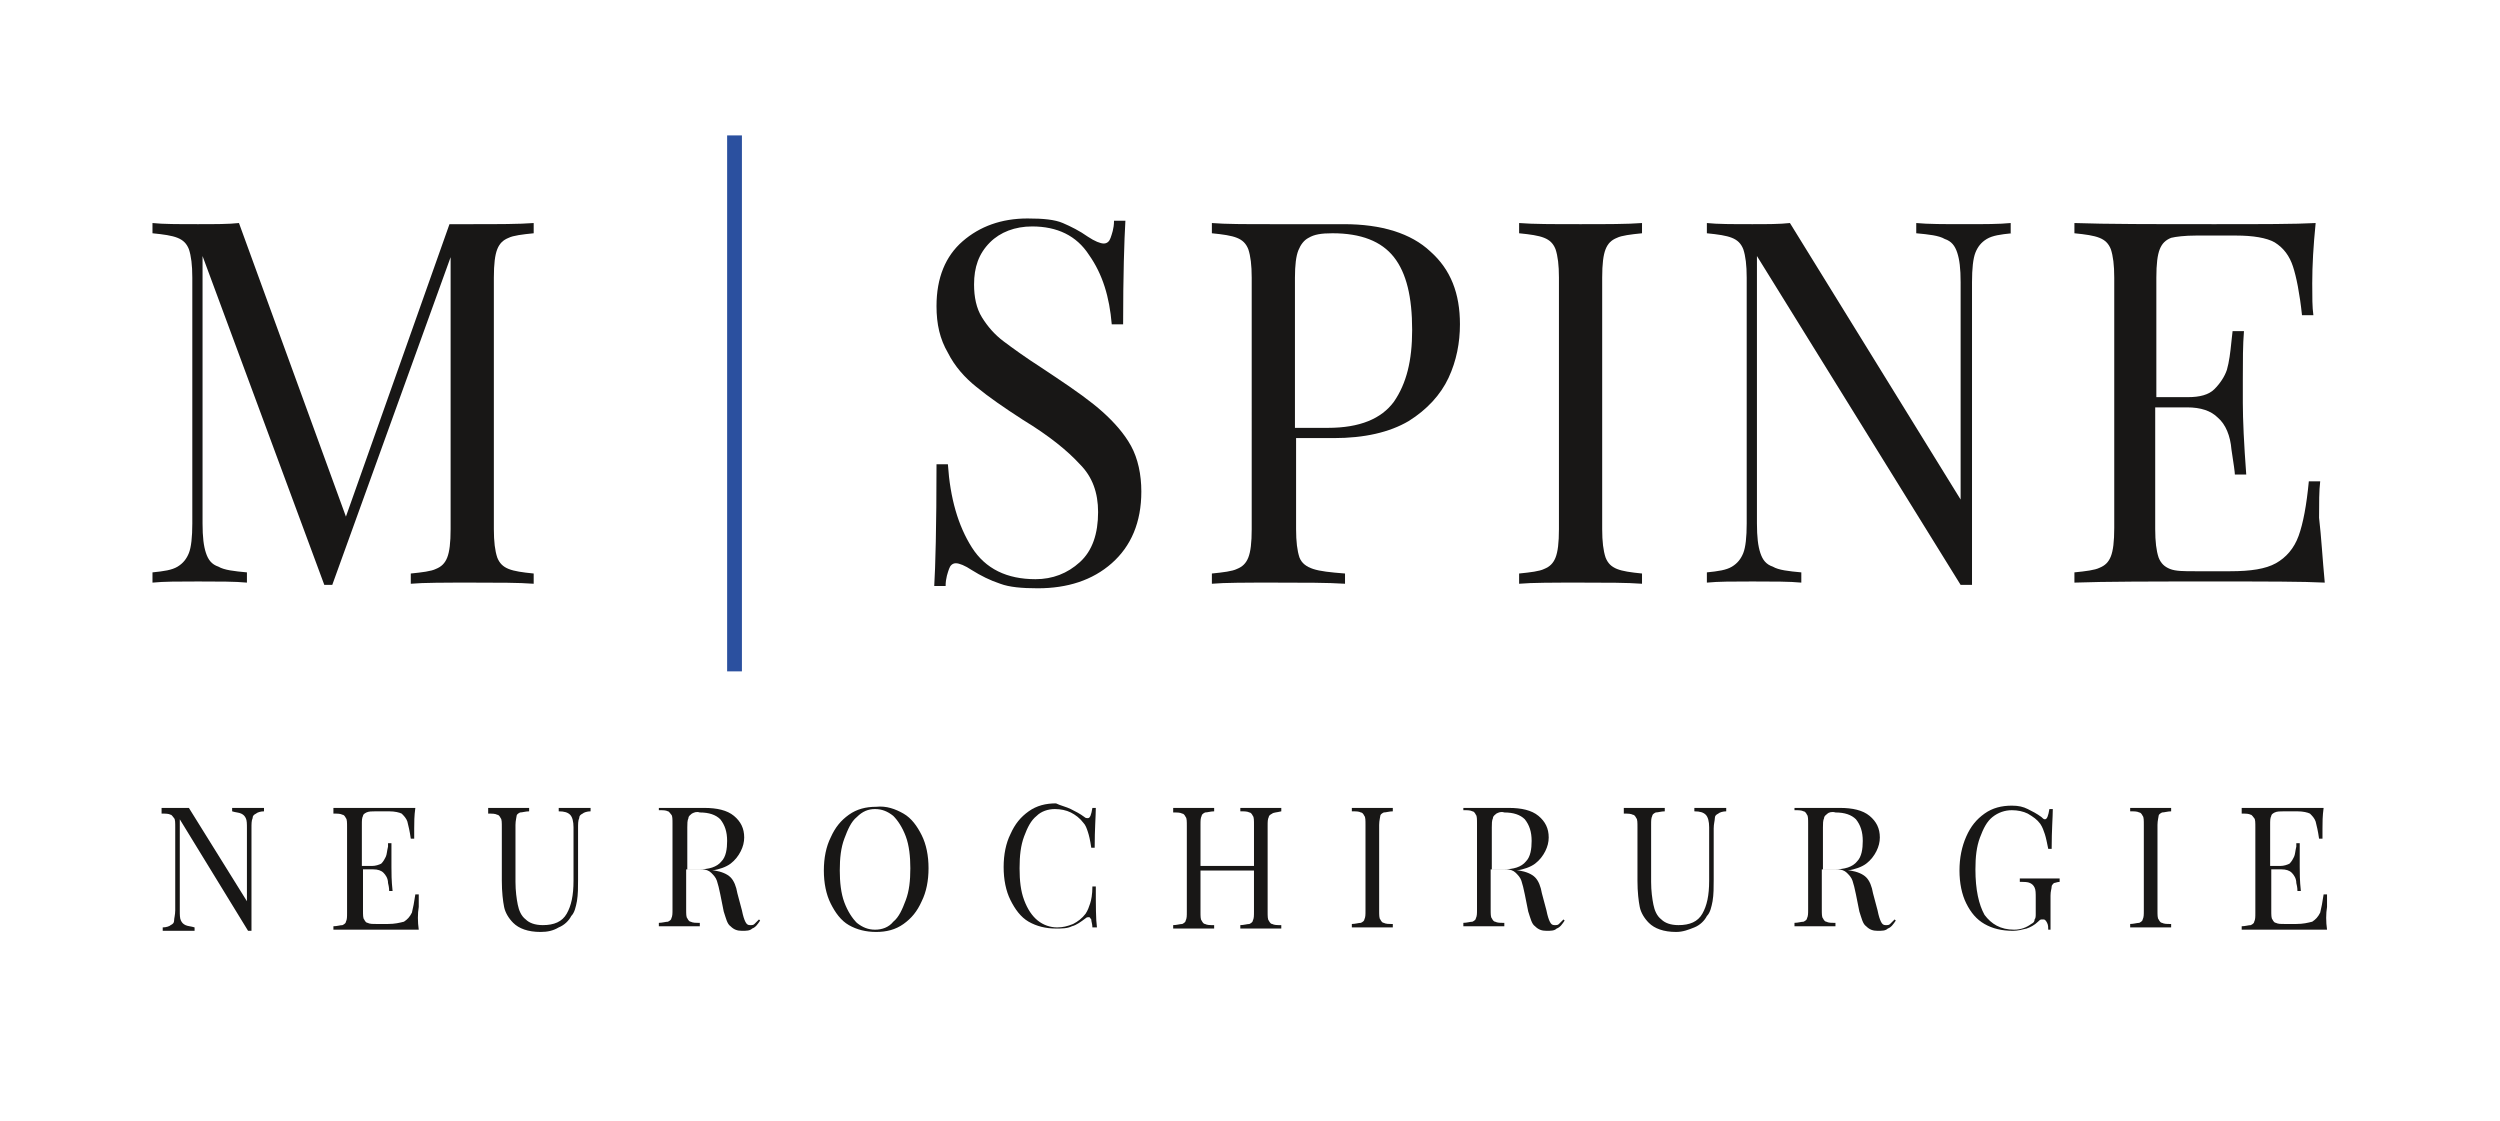
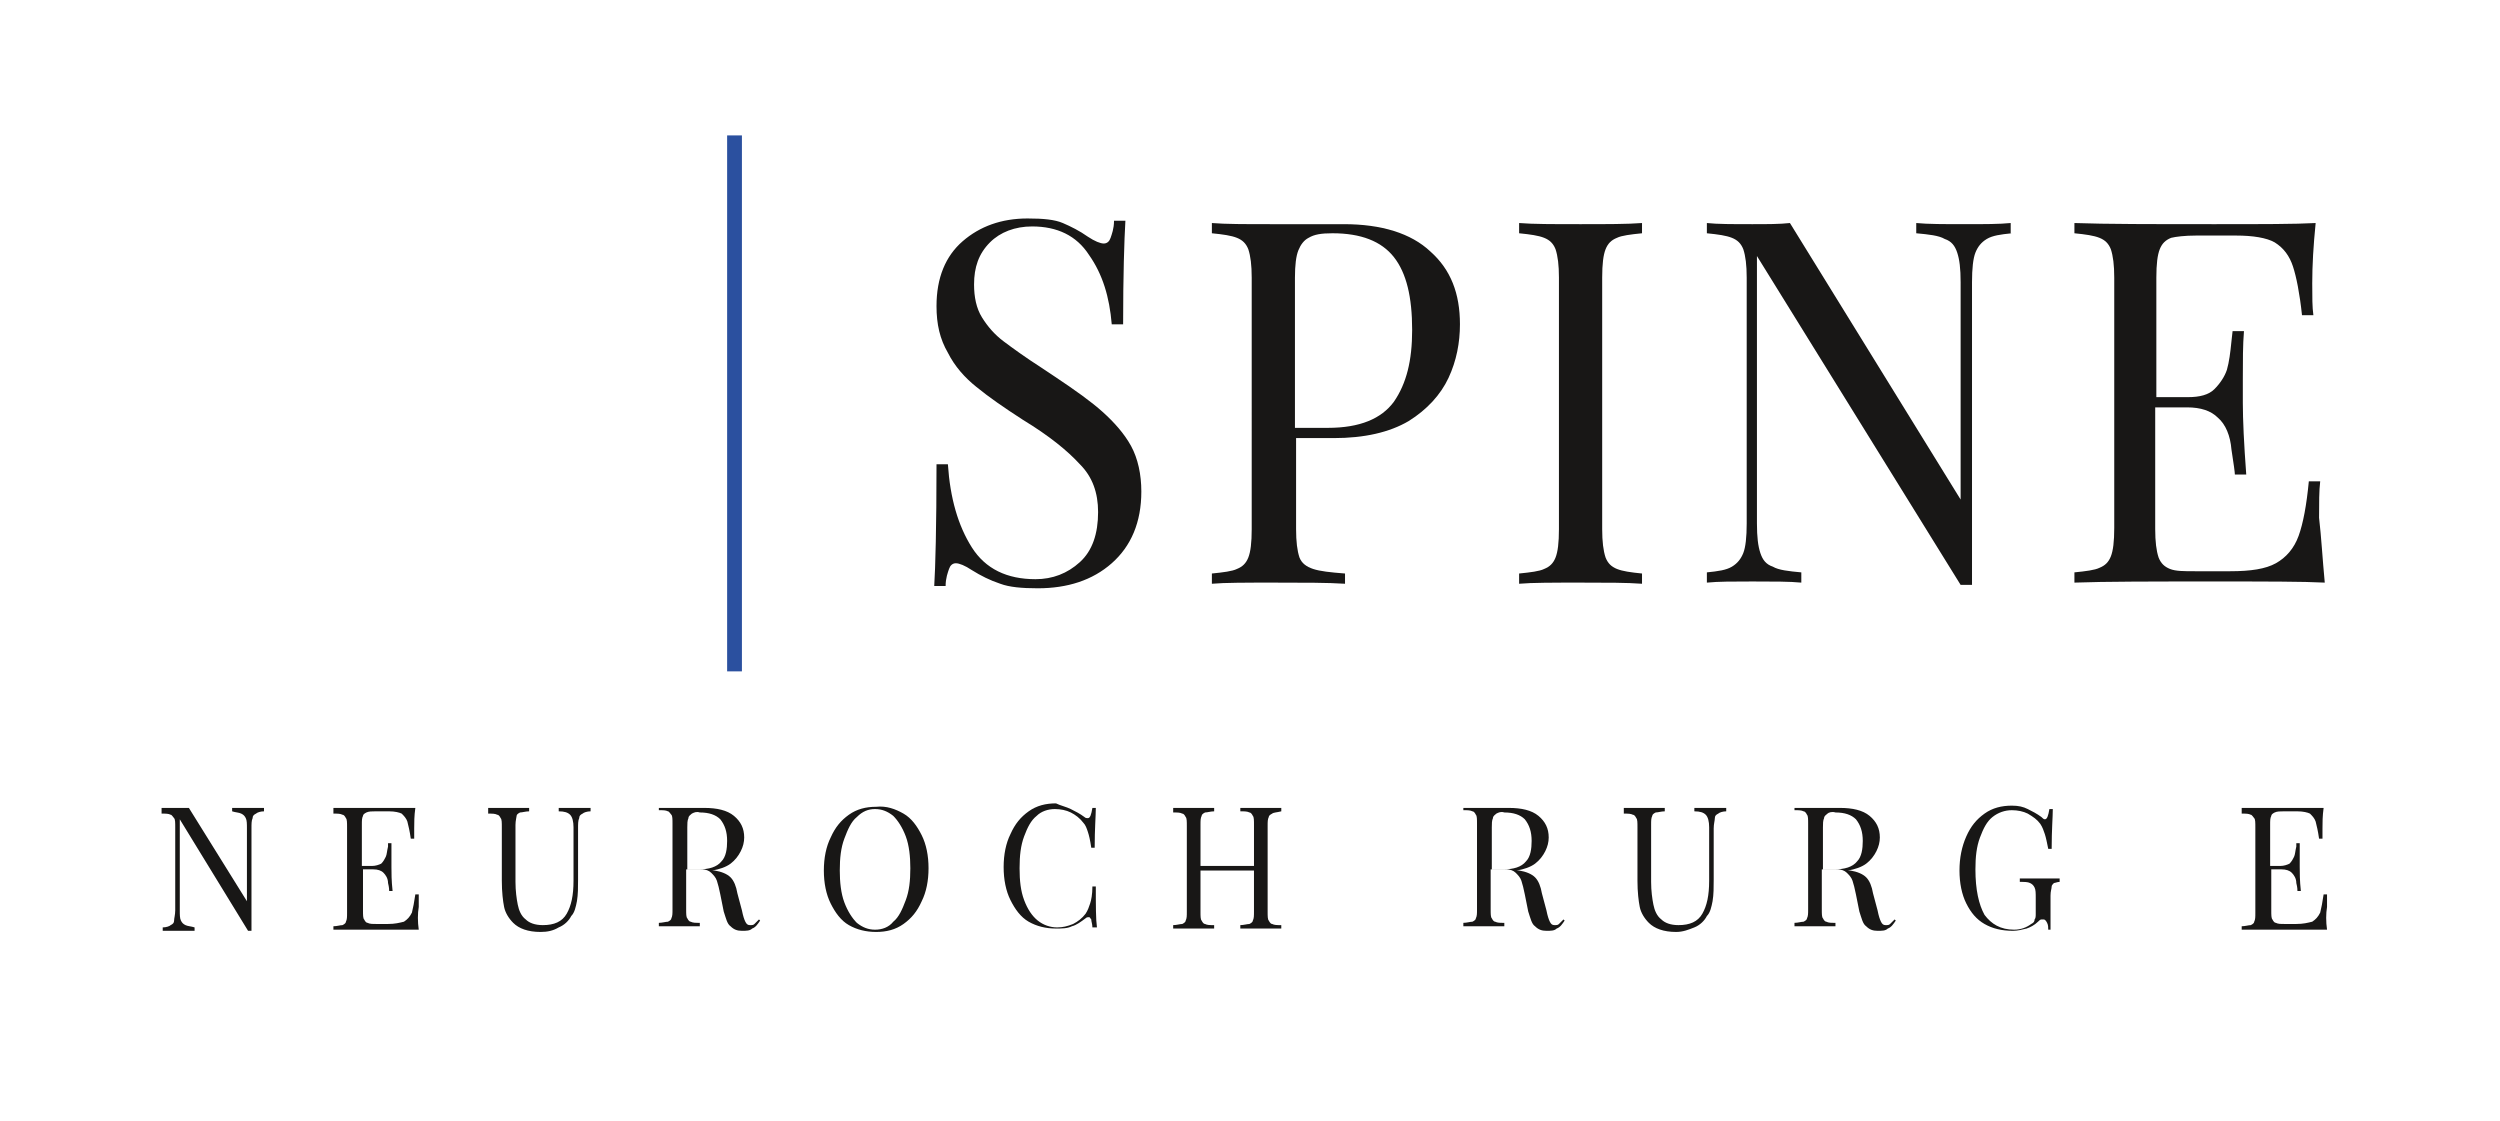
<svg xmlns="http://www.w3.org/2000/svg" version="1.1" x="0px" y="0px" viewBox="0 0 219.7 98.5" style="enable-background:new 0 0 219.7 98.5;" xml:space="preserve">
  <style type="text/css">
	.st0{fill:#181716;}
	.st1{fill:#2B509F;}
</style>
  <g id="Ebene_2">
</g>
  <g id="Ebene_1">
    <g>
      <g>
        <path class="st0" d="M23.2,71.3c-0.3,0-0.6,0.1-0.7,0.2c-0.2,0.1-0.3,0.2-0.3,0.4c-0.1,0.2-0.1,0.5-0.1,0.9v9h-0.3l-6-9.8V80     c0,0.4,0,0.7,0.1,0.9c0.1,0.2,0.2,0.3,0.4,0.4c0.2,0.1,0.5,0.1,0.8,0.2v0.3c-0.3,0-0.8,0-1.5,0c-0.6,0-1,0-1.3,0v-0.3     c0.3,0,0.6-0.1,0.7-0.2c0.2-0.1,0.3-0.2,0.3-0.4s0.1-0.5,0.1-0.9v-7.3c0-0.4,0-0.7-0.1-0.8s-0.2-0.3-0.3-0.3     c-0.2-0.1-0.4-0.1-0.8-0.1V71c0.3,0,0.8,0,1.3,0c0.4,0,0.8,0,1.1,0l5.1,8.2v-6.4c0-0.4,0-0.7-0.1-0.9c-0.1-0.2-0.2-0.3-0.4-0.4     c-0.2-0.1-0.5-0.1-0.8-0.2V71c0.3,0,0.8,0,1.5,0c0.6,0,1,0,1.3,0V71.3z" />
        <path class="st0" d="M36.8,81.7c-0.7,0-1.7,0-3.3,0c-1.8,0-3.2,0-4.2,0v-0.3c0.3,0,0.6-0.1,0.8-0.1c0.2-0.1,0.3-0.2,0.3-0.3     c0.1-0.2,0.1-0.4,0.1-0.8v-7.5c0-0.4,0-0.7-0.1-0.8c-0.1-0.2-0.2-0.3-0.3-0.3c-0.2-0.1-0.4-0.1-0.8-0.1V71c0.9,0,2.3,0,4.2,0     c1.4,0,2.4,0,3,0c-0.1,0.7-0.1,1.3-0.1,1.8c0,0.4,0,0.7,0,0.9h-0.3c-0.1-0.7-0.2-1.1-0.3-1.5c-0.1-0.3-0.3-0.5-0.5-0.7     c-0.2-0.1-0.6-0.2-1.1-0.2H33c-0.3,0-0.6,0-0.8,0.1c-0.2,0.1-0.3,0.2-0.3,0.3c-0.1,0.2-0.1,0.4-0.1,0.8v3.6h0.9     c0.3,0,0.6-0.1,0.8-0.2c0.2-0.2,0.3-0.4,0.4-0.6c0.1-0.2,0.1-0.5,0.2-0.9l0-0.3h0.3c0,0.4,0,0.9,0,1.4v0.7c0,0.5,0,1.2,0.1,2.1     h-0.3c0-0.1,0-0.3-0.1-0.7c0-0.4-0.2-0.7-0.4-0.9c-0.2-0.2-0.5-0.3-0.9-0.3h-0.9v3.6c0,0.4,0,0.7,0.1,0.8     c0.1,0.2,0.2,0.3,0.3,0.3c0.2,0.1,0.4,0.1,0.8,0.1h1c0.6,0,1-0.1,1.4-0.2c0.3-0.2,0.5-0.4,0.7-0.8c0.1-0.4,0.2-0.9,0.3-1.6h0.3     c0,0.3,0,0.6,0,1.1C36.7,80.3,36.7,81,36.8,81.7z" />
        <path class="st0" d="M51.9,71.3c-0.3,0-0.6,0.1-0.7,0.2c-0.2,0.1-0.3,0.2-0.3,0.4c-0.1,0.2-0.1,0.5-0.1,0.9v4.5     c0,0.7,0,1.3-0.1,1.9c-0.1,0.5-0.2,1-0.5,1.3c-0.2,0.4-0.6,0.8-1.1,1c-0.5,0.3-1,0.4-1.6,0.4c-1.1,0-1.9-0.3-2.4-0.8     c-0.4-0.4-0.7-0.9-0.8-1.4c-0.1-0.5-0.2-1.3-0.2-2.3v-4.7c0-0.4,0-0.7-0.1-0.8c-0.1-0.2-0.2-0.3-0.3-0.3     c-0.2-0.1-0.4-0.1-0.8-0.1V71c0.4,0,1,0,1.8,0c0.8,0,1.4,0,1.8,0v0.3c-0.3,0-0.6,0.1-0.8,0.1c-0.2,0.1-0.3,0.2-0.3,0.3     s-0.1,0.4-0.1,0.8v5c0,0.8,0.1,1.5,0.2,2c0.1,0.5,0.3,1,0.7,1.3c0.3,0.3,0.8,0.5,1.5,0.5c1,0,1.7-0.3,2.1-1     c0.4-0.7,0.6-1.6,0.6-2.9v-4.7c0-0.5-0.1-0.9-0.3-1.1c-0.2-0.2-0.5-0.3-1-0.3V71c0.3,0,0.8,0,1.5,0c0.6,0,1,0,1.3,0V71.3z" />
        <path class="st0" d="M66.8,80.9c-0.2,0.3-0.4,0.6-0.7,0.7c-0.2,0.2-0.5,0.2-0.9,0.2c-0.4,0-0.7-0.1-1-0.4     c-0.3-0.2-0.4-0.7-0.6-1.3l-0.3-1.5c-0.1-0.5-0.2-0.9-0.3-1.2c-0.1-0.3-0.3-0.5-0.5-0.7c-0.2-0.2-0.5-0.3-0.8-0.3h-1.4v3.5     c0,0.4,0,0.7,0.1,0.8c0.1,0.2,0.2,0.3,0.3,0.3c0.2,0.1,0.4,0.1,0.8,0.1v0.3c-0.4,0-1,0-1.8,0c-0.8,0-1.4,0-1.8,0v-0.3     c0.3,0,0.6-0.1,0.8-0.1c0.2-0.1,0.3-0.2,0.3-0.3c0.1-0.2,0.1-0.4,0.1-0.8v-7.5c0-0.4,0-0.7-0.1-0.8s-0.2-0.3-0.3-0.3     c-0.2-0.1-0.4-0.1-0.8-0.1V71c0.4,0,1,0,1.8,0l1.6,0c0.2,0,0.4,0,0.6,0c1.1,0,2,0.2,2.6,0.7c0.6,0.5,0.9,1.1,0.9,1.9     c0,0.4-0.1,0.8-0.3,1.2c-0.2,0.4-0.5,0.8-0.9,1.1c-0.4,0.3-1,0.5-1.6,0.6l0.2,0c0.6,0.1,1.1,0.3,1.4,0.6c0.3,0.3,0.5,0.8,0.6,1.4     l0.4,1.5c0.1,0.5,0.2,0.8,0.3,1c0.1,0.2,0.2,0.3,0.4,0.3c0.2,0,0.3,0,0.4-0.1c0.1-0.1,0.2-0.2,0.4-0.4L66.8,80.9z M60.8,71.5     c-0.1,0.1-0.3,0.2-0.3,0.4c-0.1,0.2-0.1,0.5-0.1,0.8v3.7h1c0.9,0,1.6-0.2,2-0.7c0.4-0.4,0.5-1.1,0.5-1.8c0-0.8-0.2-1.4-0.6-1.9     c-0.4-0.4-1-0.6-1.8-0.6C61.2,71.3,61,71.4,60.8,71.5z" />
        <path class="st0" d="M79.4,71.5c0.7,0.4,1.2,1.1,1.6,1.9c0.4,0.8,0.6,1.8,0.6,2.9c0,1.1-0.2,2.1-0.6,2.9c-0.4,0.9-0.9,1.5-1.6,2     c-0.7,0.5-1.5,0.7-2.4,0.7c-0.9,0-1.7-0.2-2.4-0.6c-0.7-0.4-1.2-1.1-1.6-1.9c-0.4-0.8-0.6-1.8-0.6-2.9c0-1.1,0.2-2.1,0.6-2.9     c0.4-0.9,0.9-1.5,1.6-2c0.7-0.5,1.5-0.7,2.4-0.7C77.9,70.8,78.7,71.1,79.4,71.5z M75.3,71.8c-0.5,0.4-0.8,1.1-1.1,1.9     c-0.3,0.8-0.4,1.7-0.4,2.8c0,1,0.1,2,0.4,2.8c0.3,0.8,0.7,1.4,1.1,1.8c0.5,0.4,1,0.6,1.6,0.6c0.6,0,1.2-0.2,1.6-0.7     c0.5-0.4,0.8-1.1,1.1-1.9c0.3-0.8,0.4-1.7,0.4-2.8c0-1-0.1-2-0.4-2.8c-0.3-0.8-0.7-1.4-1.1-1.8c-0.5-0.4-1-0.6-1.6-0.6     C76.3,71.1,75.8,71.3,75.3,71.8z" />
        <path class="st0" d="M94.1,71.1c0.4,0.2,0.8,0.4,1.2,0.7c0.1,0.1,0.2,0.1,0.3,0.1c0.2,0,0.3-0.3,0.4-0.9h0.3     c0,0.7-0.1,1.8-0.1,3.5h-0.3c-0.1-0.7-0.2-1.1-0.3-1.4c-0.1-0.3-0.2-0.6-0.4-0.8c-0.3-0.4-0.7-0.7-1.1-0.9     c-0.4-0.2-0.9-0.3-1.4-0.3c-0.6,0-1.2,0.2-1.6,0.6c-0.5,0.4-0.8,1-1.1,1.8c-0.3,0.8-0.4,1.7-0.4,2.8c0,1.1,0.1,2,0.4,2.8     c0.3,0.8,0.7,1.4,1.2,1.8c0.5,0.4,1.1,0.6,1.7,0.6c0.5,0,0.9-0.1,1.4-0.3c0.4-0.2,0.8-0.5,1.1-0.9c0.2-0.3,0.3-0.6,0.4-0.9     c0.1-0.3,0.2-0.8,0.2-1.5h0.3c0,1.7,0,2.9,0.1,3.6H96c0-0.3-0.1-0.5-0.1-0.7c-0.1-0.1-0.1-0.2-0.2-0.2c-0.1,0-0.2,0-0.3,0.1     c-0.4,0.3-0.8,0.6-1.2,0.7c-0.4,0.2-0.9,0.2-1.4,0.2c-0.9,0-1.7-0.2-2.4-0.6c-0.7-0.4-1.2-1.1-1.6-1.9c-0.4-0.8-0.6-1.8-0.6-2.9     c0-1.1,0.2-2.1,0.6-2.9c0.4-0.9,0.9-1.5,1.6-2c0.7-0.5,1.5-0.7,2.4-0.7C93.2,70.8,93.7,70.9,94.1,71.1z" />
        <path class="st0" d="M111.8,71.5c-0.2,0.1-0.3,0.2-0.3,0.3c-0.1,0.2-0.1,0.4-0.1,0.8v7.5c0,0.4,0,0.7,0.1,0.8     c0.1,0.2,0.2,0.3,0.3,0.3c0.2,0.1,0.4,0.1,0.8,0.1v0.3c-0.4,0-1,0-1.8,0c-0.8,0-1.4,0-1.8,0v-0.3c0.3,0,0.6-0.1,0.8-0.1     c0.2-0.1,0.3-0.2,0.3-0.3c0.1-0.2,0.1-0.4,0.1-0.8v-3.6h-4.7v3.6c0,0.4,0,0.7,0.1,0.8c0.1,0.2,0.2,0.3,0.3,0.3     c0.2,0.1,0.4,0.1,0.8,0.1v0.3c-0.4,0-1,0-1.8,0c-0.8,0-1.4,0-1.8,0v-0.3c0.3,0,0.6-0.1,0.8-0.1c0.2-0.1,0.3-0.2,0.3-0.3     c0.1-0.2,0.1-0.4,0.1-0.8v-7.5c0-0.4,0-0.7-0.1-0.8c-0.1-0.2-0.2-0.3-0.3-0.3c-0.2-0.1-0.4-0.1-0.8-0.1V71c0.4,0,1,0,1.8,0     c0.8,0,1.4,0,1.8,0v0.3c-0.3,0-0.6,0.1-0.8,0.1c-0.2,0.1-0.3,0.2-0.3,0.3c-0.1,0.2-0.1,0.4-0.1,0.8v3.6h4.7v-3.6     c0-0.4,0-0.7-0.1-0.8c-0.1-0.2-0.2-0.3-0.3-0.3c-0.2-0.1-0.4-0.1-0.8-0.1V71c0.4,0,1,0,1.8,0c0.8,0,1.4,0,1.8,0v0.3     C112.2,71.4,111.9,71.4,111.8,71.5z" />
-         <path class="st0" d="M122.4,71.3c-0.3,0-0.6,0.1-0.8,0.1c-0.2,0.1-0.3,0.2-0.3,0.3s-0.1,0.4-0.1,0.8v7.5c0,0.4,0,0.7,0.1,0.8     c0.1,0.2,0.2,0.3,0.3,0.3c0.2,0.1,0.4,0.1,0.8,0.1v0.3c-0.4,0-1,0-1.8,0c-0.8,0-1.4,0-1.8,0v-0.3c0.3,0,0.6-0.1,0.8-0.1     c0.2-0.1,0.3-0.2,0.3-0.3c0.1-0.2,0.1-0.4,0.1-0.8v-7.5c0-0.4,0-0.7-0.1-0.8c-0.1-0.2-0.2-0.3-0.3-0.3c-0.2-0.1-0.4-0.1-0.8-0.1     V71c0.4,0,1,0,1.8,0c0.8,0,1.4,0,1.8,0V71.3z" />
        <path class="st0" d="M137.5,80.9c-0.2,0.3-0.4,0.6-0.7,0.7c-0.2,0.2-0.5,0.2-0.9,0.2c-0.4,0-0.7-0.1-1-0.4     c-0.3-0.2-0.4-0.7-0.6-1.3l-0.3-1.5c-0.1-0.5-0.2-0.9-0.3-1.2c-0.1-0.3-0.3-0.5-0.5-0.7c-0.2-0.2-0.5-0.3-0.8-0.3h-1.4v3.5     c0,0.4,0,0.7,0.1,0.8c0.1,0.2,0.2,0.3,0.3,0.3c0.2,0.1,0.4,0.1,0.8,0.1v0.3c-0.4,0-1,0-1.8,0c-0.8,0-1.4,0-1.8,0v-0.3     c0.3,0,0.6-0.1,0.8-0.1c0.2-0.1,0.3-0.2,0.3-0.3c0.1-0.2,0.1-0.4,0.1-0.8v-7.5c0-0.4,0-0.7-0.1-0.8c-0.1-0.2-0.2-0.3-0.3-0.3     c-0.2-0.1-0.4-0.1-0.8-0.1V71c0.4,0,1,0,1.8,0l1.6,0c0.2,0,0.4,0,0.6,0c1.1,0,2,0.2,2.6,0.7c0.6,0.5,0.9,1.1,0.9,1.9     c0,0.4-0.1,0.8-0.3,1.2c-0.2,0.4-0.5,0.8-0.9,1.1c-0.4,0.3-1,0.5-1.6,0.6l0.2,0c0.6,0.1,1.1,0.3,1.4,0.6c0.3,0.3,0.5,0.8,0.6,1.4     l0.4,1.5c0.1,0.5,0.2,0.8,0.3,1c0.1,0.2,0.2,0.3,0.4,0.3c0.2,0,0.3,0,0.4-0.1c0.1-0.1,0.2-0.2,0.4-0.4L137.5,80.9z M131.5,71.5     c-0.1,0.1-0.3,0.2-0.3,0.4c-0.1,0.2-0.1,0.5-0.1,0.8v3.7h1c0.9,0,1.6-0.2,2-0.7c0.4-0.4,0.5-1.1,0.5-1.8c0-0.8-0.2-1.4-0.6-1.9     c-0.4-0.4-1-0.6-1.8-0.6C131.9,71.3,131.7,71.4,131.5,71.5z" />
        <path class="st0" d="M151.7,71.3c-0.3,0-0.6,0.1-0.7,0.2c-0.2,0.1-0.3,0.2-0.3,0.4s-0.1,0.5-0.1,0.9v4.5c0,0.7,0,1.3-0.1,1.9     c-0.1,0.5-0.2,1-0.5,1.3c-0.2,0.4-0.6,0.8-1.1,1s-1,0.4-1.6,0.4c-1.1,0-1.9-0.3-2.4-0.8c-0.4-0.4-0.7-0.9-0.8-1.4     c-0.1-0.5-0.2-1.3-0.2-2.3v-4.7c0-0.4,0-0.7-0.1-0.8c-0.1-0.2-0.2-0.3-0.3-0.3c-0.2-0.1-0.4-0.1-0.8-0.1V71c0.4,0,1,0,1.8,0     c0.8,0,1.4,0,1.8,0v0.3c-0.3,0-0.6,0.1-0.8,0.1c-0.2,0.1-0.3,0.2-0.3,0.3c-0.1,0.2-0.1,0.4-0.1,0.8v5c0,0.8,0.1,1.5,0.2,2     c0.1,0.5,0.3,1,0.7,1.3c0.3,0.3,0.8,0.5,1.5,0.5c1,0,1.7-0.3,2.1-1c0.4-0.7,0.6-1.6,0.6-2.9v-4.7c0-0.5-0.1-0.9-0.3-1.1     c-0.2-0.2-0.5-0.3-1-0.3V71c0.3,0,0.8,0,1.5,0c0.6,0,1,0,1.3,0V71.3z" />
        <path class="st0" d="M166.6,80.9c-0.2,0.3-0.4,0.6-0.7,0.7c-0.2,0.2-0.5,0.2-0.9,0.2c-0.4,0-0.7-0.1-1-0.4     c-0.3-0.2-0.4-0.7-0.6-1.3l-0.3-1.5c-0.1-0.5-0.2-0.9-0.3-1.2c-0.1-0.3-0.3-0.5-0.5-0.7c-0.2-0.2-0.5-0.3-0.8-0.3h-1.4v3.5     c0,0.4,0,0.7,0.1,0.8c0.1,0.2,0.2,0.3,0.3,0.3c0.2,0.1,0.4,0.1,0.8,0.1v0.3c-0.4,0-1,0-1.8,0c-0.8,0-1.4,0-1.8,0v-0.3     c0.3,0,0.6-0.1,0.8-0.1c0.2-0.1,0.3-0.2,0.3-0.3c0.1-0.2,0.1-0.4,0.1-0.8v-7.5c0-0.4,0-0.7-0.1-0.8c-0.1-0.2-0.2-0.3-0.3-0.3     c-0.2-0.1-0.4-0.1-0.8-0.1V71c0.4,0,1,0,1.8,0l1.6,0c0.2,0,0.4,0,0.6,0c1.1,0,2,0.2,2.6,0.7c0.6,0.5,0.9,1.1,0.9,1.9     c0,0.4-0.1,0.8-0.3,1.2c-0.2,0.4-0.5,0.8-0.9,1.1c-0.4,0.3-1,0.5-1.6,0.6l0.2,0c0.6,0.1,1.1,0.3,1.4,0.6c0.3,0.3,0.5,0.8,0.6,1.4     l0.4,1.5c0.1,0.5,0.2,0.8,0.3,1c0.1,0.2,0.2,0.3,0.4,0.3c0.2,0,0.3,0,0.4-0.1c0.1-0.1,0.2-0.2,0.4-0.4L166.6,80.9z M160.6,71.5     c-0.1,0.1-0.3,0.2-0.3,0.4c-0.1,0.2-0.1,0.5-0.1,0.8v3.7h1c0.9,0,1.6-0.2,2-0.7c0.4-0.4,0.5-1.1,0.5-1.8c0-0.8-0.2-1.4-0.6-1.9     c-0.4-0.4-1-0.6-1.8-0.6C161,71.3,160.7,71.4,160.6,71.5z" />
        <path class="st0" d="M178.2,71.1c0.4,0.2,0.8,0.4,1.2,0.7c0.1,0.1,0.2,0.2,0.3,0.2c0.2,0,0.3-0.3,0.4-0.9h0.3     c0,0.7-0.1,1.8-0.1,3.5H180c-0.1-0.5-0.2-1-0.3-1.3c-0.1-0.3-0.2-0.6-0.4-0.9c-0.3-0.4-0.6-0.6-1.1-0.9c-0.4-0.2-0.9-0.3-1.4-0.3     c-0.6,0-1.2,0.2-1.7,0.6c-0.5,0.4-0.8,1-1.1,1.8c-0.3,0.8-0.4,1.7-0.4,2.8c0,1.8,0.3,3.1,0.8,4c0.6,0.8,1.4,1.3,2.6,1.3     c0.6,0,1.1-0.2,1.5-0.5c0.2-0.1,0.3-0.2,0.3-0.4c0.1-0.1,0.1-0.3,0.1-0.5v-1.4c0-0.4,0-0.7-0.1-0.9c-0.1-0.2-0.2-0.3-0.4-0.4     c-0.2-0.1-0.5-0.1-0.9-0.1v-0.3c0.5,0,1.2,0,2,0c0.7,0,1.1,0,1.5,0v0.3c-0.2,0-0.4,0.1-0.5,0.1c-0.1,0.1-0.2,0.2-0.2,0.3     c0,0.2-0.1,0.4-0.1,0.8v3H180c0-0.2,0-0.4-0.1-0.6c-0.1-0.2-0.2-0.3-0.3-0.3c-0.1,0-0.1,0-0.2,0c-0.1,0-0.2,0.1-0.3,0.2     c-0.3,0.3-0.7,0.5-1,0.6c-0.4,0.1-0.8,0.2-1.2,0.2c-1,0-1.8-0.2-2.5-0.6c-0.7-0.4-1.2-1-1.6-1.8c-0.4-0.8-0.6-1.8-0.6-2.9     c0-1.1,0.2-2.1,0.6-3c0.4-0.9,0.9-1.5,1.6-2c0.7-0.5,1.5-0.7,2.4-0.7C177.4,70.8,177.8,70.9,178.2,71.1z" />
-         <path class="st0" d="M190.8,71.3c-0.3,0-0.6,0.1-0.8,0.1c-0.2,0.1-0.3,0.2-0.3,0.3s-0.1,0.4-0.1,0.8v7.5c0,0.4,0,0.7,0.1,0.8     c0.1,0.2,0.2,0.3,0.3,0.3c0.2,0.1,0.4,0.1,0.8,0.1v0.3c-0.4,0-1,0-1.8,0c-0.8,0-1.4,0-1.8,0v-0.3c0.3,0,0.6-0.1,0.8-0.1     c0.2-0.1,0.3-0.2,0.3-0.3c0.1-0.2,0.1-0.4,0.1-0.8v-7.5c0-0.4,0-0.7-0.1-0.8c-0.1-0.2-0.2-0.3-0.3-0.3c-0.2-0.1-0.4-0.1-0.8-0.1     V71c0.4,0,1,0,1.8,0c0.8,0,1.4,0,1.8,0V71.3z" />
        <path class="st0" d="M204.5,81.7c-0.7,0-1.7,0-3.3,0c-1.8,0-3.2,0-4.2,0v-0.3c0.3,0,0.6-0.1,0.8-0.1c0.2-0.1,0.3-0.2,0.3-0.3     c0.1-0.2,0.1-0.4,0.1-0.8v-7.5c0-0.4,0-0.7-0.1-0.8s-0.2-0.3-0.3-0.3c-0.2-0.1-0.4-0.1-0.8-0.1V71c0.9,0,2.3,0,4.2,0     c1.4,0,2.4,0,3,0c-0.1,0.7-0.1,1.3-0.1,1.8c0,0.4,0,0.7,0,0.9h-0.3c-0.1-0.7-0.2-1.1-0.3-1.5c-0.1-0.3-0.3-0.5-0.5-0.7     c-0.2-0.1-0.6-0.2-1.1-0.2h-1.2c-0.3,0-0.6,0-0.8,0.1c-0.2,0.1-0.3,0.2-0.3,0.3c-0.1,0.2-0.1,0.4-0.1,0.8v3.6h0.9     c0.3,0,0.6-0.1,0.8-0.2c0.2-0.2,0.3-0.4,0.4-0.6c0.1-0.2,0.1-0.5,0.2-0.9l0-0.3h0.3c0,0.4,0,0.9,0,1.4v0.7c0,0.5,0,1.2,0.1,2.1     h-0.3c0-0.1,0-0.3-0.1-0.7c0-0.4-0.2-0.7-0.4-0.9c-0.2-0.2-0.5-0.3-0.9-0.3h-0.9v3.6c0,0.4,0,0.7,0.1,0.8     c0.1,0.2,0.2,0.3,0.3,0.3c0.2,0.1,0.4,0.1,0.8,0.1h1c0.6,0,1-0.1,1.4-0.2c0.3-0.2,0.5-0.4,0.7-0.8c0.1-0.4,0.2-0.9,0.3-1.6h0.3     c0,0.3,0,0.6,0,1.1C204.4,80.3,204.4,81,204.5,81.7z" />
      </g>
    </g>
    <g>
      <path class="st0" d="M93.4,19.6c0.7,0.3,1.5,0.7,2.2,1.2c0.6,0.4,1.1,0.6,1.4,0.6c0.3,0,0.5-0.2,0.6-0.5c0.1-0.3,0.3-0.8,0.3-1.5    h1c-0.1,1.7-0.2,4.8-0.2,9.1h-1c-0.2-2.4-0.8-4.4-2-6.1c-1.1-1.7-2.8-2.5-5-2.5c-1.5,0-2.8,0.5-3.7,1.4c-1,1-1.4,2.2-1.4,3.7    c0,1.1,0.2,2.1,0.7,2.9c0.5,0.8,1.1,1.5,1.9,2.1c0.8,0.6,1.9,1.4,3.3,2.3l1.2,0.8c1.8,1.2,3.2,2.2,4.2,3.1c1,0.9,1.9,1.9,2.5,3    c0.6,1.1,0.9,2.5,0.9,4c0,2.7-0.9,4.8-2.6,6.3c-1.7,1.5-3.9,2.2-6.5,2.2c-1.4,0-2.5-0.1-3.3-0.4c-0.9-0.3-1.7-0.7-2.5-1.2    c-0.6-0.4-1.1-0.6-1.4-0.6c-0.3,0-0.5,0.2-0.6,0.5c-0.1,0.3-0.3,0.8-0.3,1.5h-1c0.1-1.6,0.2-5.2,0.2-10.7h1c0.2,3,0.9,5.4,2.1,7.3    c1.2,1.9,3.1,2.8,5.6,2.8c1.5,0,2.8-0.5,3.9-1.5c1.1-1,1.6-2.5,1.6-4.4c0-1.7-0.5-3.1-1.6-4.2c-1.1-1.2-2.7-2.5-5-3.9    c-1.7-1.1-3-2-4.1-2.9c-1-0.8-1.9-1.8-2.5-3c-0.7-1.2-1-2.5-1-4.1c0-2.5,0.8-4.4,2.3-5.7c1.5-1.3,3.4-2,5.7-2    C91.7,19.2,92.7,19.3,93.4,19.6z" />
      <path class="st0" d="M113.9,38.5v8c0,1.1,0.1,1.9,0.3,2.5c0.2,0.5,0.6,0.8,1.2,1c0.6,0.2,1.5,0.3,2.8,0.4v0.9    c-1.5-0.1-3.6-0.1-6.3-0.1c-2.4,0-4.3,0-5.4,0.1v-0.9c1-0.1,1.8-0.2,2.2-0.4c0.5-0.2,0.8-0.5,1-1c0.2-0.5,0.3-1.3,0.3-2.5V24.4    c0-1.1-0.1-1.9-0.3-2.5c-0.2-0.5-0.5-0.8-1-1c-0.5-0.2-1.2-0.3-2.2-0.4v-0.9c1.2,0.1,2.9,0.1,5.2,0.1l4.6,0c0.5,0,1.1,0,1.8,0    c3.3,0,5.9,0.8,7.6,2.4c1.8,1.6,2.6,3.7,2.6,6.4c0,1.6-0.3,3.2-1,4.7c-0.7,1.5-1.9,2.8-3.5,3.8c-1.7,1-3.9,1.5-6.6,1.5H113.9z     M115,20.9c-0.4,0.2-0.7,0.6-0.9,1.1c-0.2,0.5-0.3,1.3-0.3,2.4v13.2h2.9c2.8,0,4.7-0.8,5.8-2.3c1.1-1.6,1.6-3.6,1.6-6.3    c0-2.9-0.5-5-1.6-6.4c-1.1-1.4-2.9-2.1-5.4-2.1C116.1,20.5,115.5,20.6,115,20.9z" />
      <path class="st0" d="M144.3,20.5c-1,0.1-1.8,0.2-2.2,0.4c-0.5,0.2-0.8,0.5-1,1c-0.2,0.5-0.3,1.3-0.3,2.5v22.1    c0,1.1,0.1,1.9,0.3,2.5c0.2,0.5,0.5,0.8,1,1c0.5,0.2,1.2,0.3,2.2,0.4v0.9c-1.3-0.1-3.1-0.1-5.4-0.1c-2.4,0-4.3,0-5.4,0.1v-0.9    c1-0.1,1.8-0.2,2.2-0.4c0.5-0.2,0.8-0.5,1-1c0.2-0.5,0.3-1.3,0.3-2.5V24.4c0-1.1-0.1-1.9-0.3-2.5c-0.2-0.5-0.5-0.8-1-1    c-0.5-0.2-1.2-0.3-2.2-0.4v-0.9c1.2,0.1,3,0.1,5.4,0.1c2.3,0,4.1,0,5.4-0.1V20.5z" />
      <path class="st0" d="M176.8,20.5c-1,0.1-1.7,0.2-2.2,0.5c-0.5,0.3-0.8,0.7-1,1.2s-0.3,1.4-0.3,2.6v26.6h-1l-17.9-28.9v23.5    c0,1.2,0.1,2,0.3,2.6c0.2,0.6,0.5,1,1.1,1.2c0.5,0.3,1.4,0.4,2.5,0.5v0.9c-1-0.1-2.5-0.1-4.3-0.1c-1.7,0-3,0-4,0.1v-0.9    c1-0.1,1.7-0.2,2.2-0.5c0.5-0.3,0.8-0.7,1-1.2s0.3-1.4,0.3-2.6V24.4c0-1.1-0.1-1.9-0.3-2.5c-0.2-0.5-0.5-0.8-1-1    c-0.5-0.2-1.2-0.3-2.2-0.4v-0.9c0.9,0.1,2.3,0.1,4,0.1c1.3,0,2.4,0,3.3-0.1l15,24.3V24.8c0-1.2-0.1-2-0.3-2.6    c-0.2-0.6-0.5-1-1.1-1.2c-0.5-0.3-1.4-0.4-2.5-0.5v-0.9c1,0.1,2.5,0.1,4.3,0.1c1.7,0,3,0,4-0.1V20.5z" />
      <path class="st0" d="M204.3,51.2c-1.9-0.1-5.2-0.1-9.7-0.1c-5.4,0-9.6,0-12.3,0.1v-0.9c1-0.1,1.8-0.2,2.2-0.4c0.5-0.2,0.8-0.5,1-1    c0.2-0.5,0.3-1.3,0.3-2.5V24.4c0-1.1-0.1-1.9-0.3-2.5c-0.2-0.5-0.5-0.8-1-1c-0.5-0.2-1.2-0.3-2.2-0.4v-0.9    c2.8,0.1,6.9,0.1,12.3,0.1c4.2,0,7.1,0,8.9-0.1c-0.2,2-0.3,3.7-0.3,5.3c0,1.2,0,2.1,0.1,2.8h-1c-0.2-1.9-0.5-3.4-0.8-4.3    c-0.3-0.9-0.8-1.6-1.6-2.1c-0.7-0.4-1.9-0.6-3.4-0.6h-3.5c-1,0-1.8,0.1-2.2,0.2c-0.5,0.2-0.8,0.5-1,1c-0.2,0.5-0.3,1.3-0.3,2.5    v10.5h2.8c1,0,1.8-0.2,2.3-0.7c0.5-0.5,0.9-1.1,1.1-1.7c0.2-0.7,0.3-1.5,0.4-2.5l0.1-0.9h1c-0.1,1.2-0.1,2.6-0.1,4.2v2.1    c0,1.5,0.1,3.6,0.3,6.3h-1c0-0.2-0.1-0.9-0.3-2.2c-0.1-1.2-0.5-2.2-1.2-2.8c-0.6-0.6-1.5-0.9-2.7-0.9h-2.8v10.7    c0,1.1,0.1,1.9,0.3,2.5c0.2,0.5,0.5,0.8,1,1c0.5,0.2,1.2,0.2,2.2,0.2h3.1c1.8,0,3.1-0.2,4-0.7c0.9-0.5,1.6-1.3,2-2.4    c0.4-1.1,0.7-2.7,0.9-4.8h1c-0.1,0.8-0.1,1.9-0.1,3.2C204,47.2,204.1,49.1,204.3,51.2z" />
    </g>
    <g>
-       <path class="st0" d="M44.7,20.9c-0.5,0.2-0.8,0.5-1,1c-0.2,0.5-0.3,1.3-0.3,2.5v22.1c0,1.1,0.1,1.9,0.3,2.5c0.2,0.5,0.5,0.8,1,1    c0.5,0.2,1.2,0.3,2.2,0.4v0.9c-1.3-0.1-3.1-0.1-5.4-0.1c-2.4,0-4.3,0-5.4,0.1v-0.9c1-0.1,1.8-0.2,2.2-0.4c0.5-0.2,0.8-0.5,1-1    c0.2-0.5,0.3-1.3,0.3-2.5V22.6L29.2,51.4h-0.7L17.8,22.5V46c0,1.2,0.1,2,0.3,2.6c0.2,0.6,0.5,1,1.1,1.2c0.5,0.3,1.4,0.4,2.5,0.5    v0.9c-1-0.1-2.5-0.1-4.3-0.1c-1.7,0-3,0-4,0.1v-0.9c1-0.1,1.7-0.2,2.2-0.5c0.5-0.3,0.8-0.7,1-1.2s0.3-1.4,0.3-2.6V24.4    c0-1.1-0.1-1.9-0.3-2.5c-0.2-0.5-0.5-0.8-1-1c-0.5-0.2-1.2-0.3-2.2-0.4v-0.9c0.9,0.1,2.3,0.1,4,0.1c1.5,0,2.7,0,3.6-0.1l9.4,25.8    l9.1-25.7h2c2.3,0,4.1,0,5.4-0.1v0.9C45.9,20.6,45.1,20.7,44.7,20.9z" />
-     </g>
+       </g>
    <rect x="63.9" y="11.9" class="st1" width="1.3" height="47.1" />
  </g>
</svg>